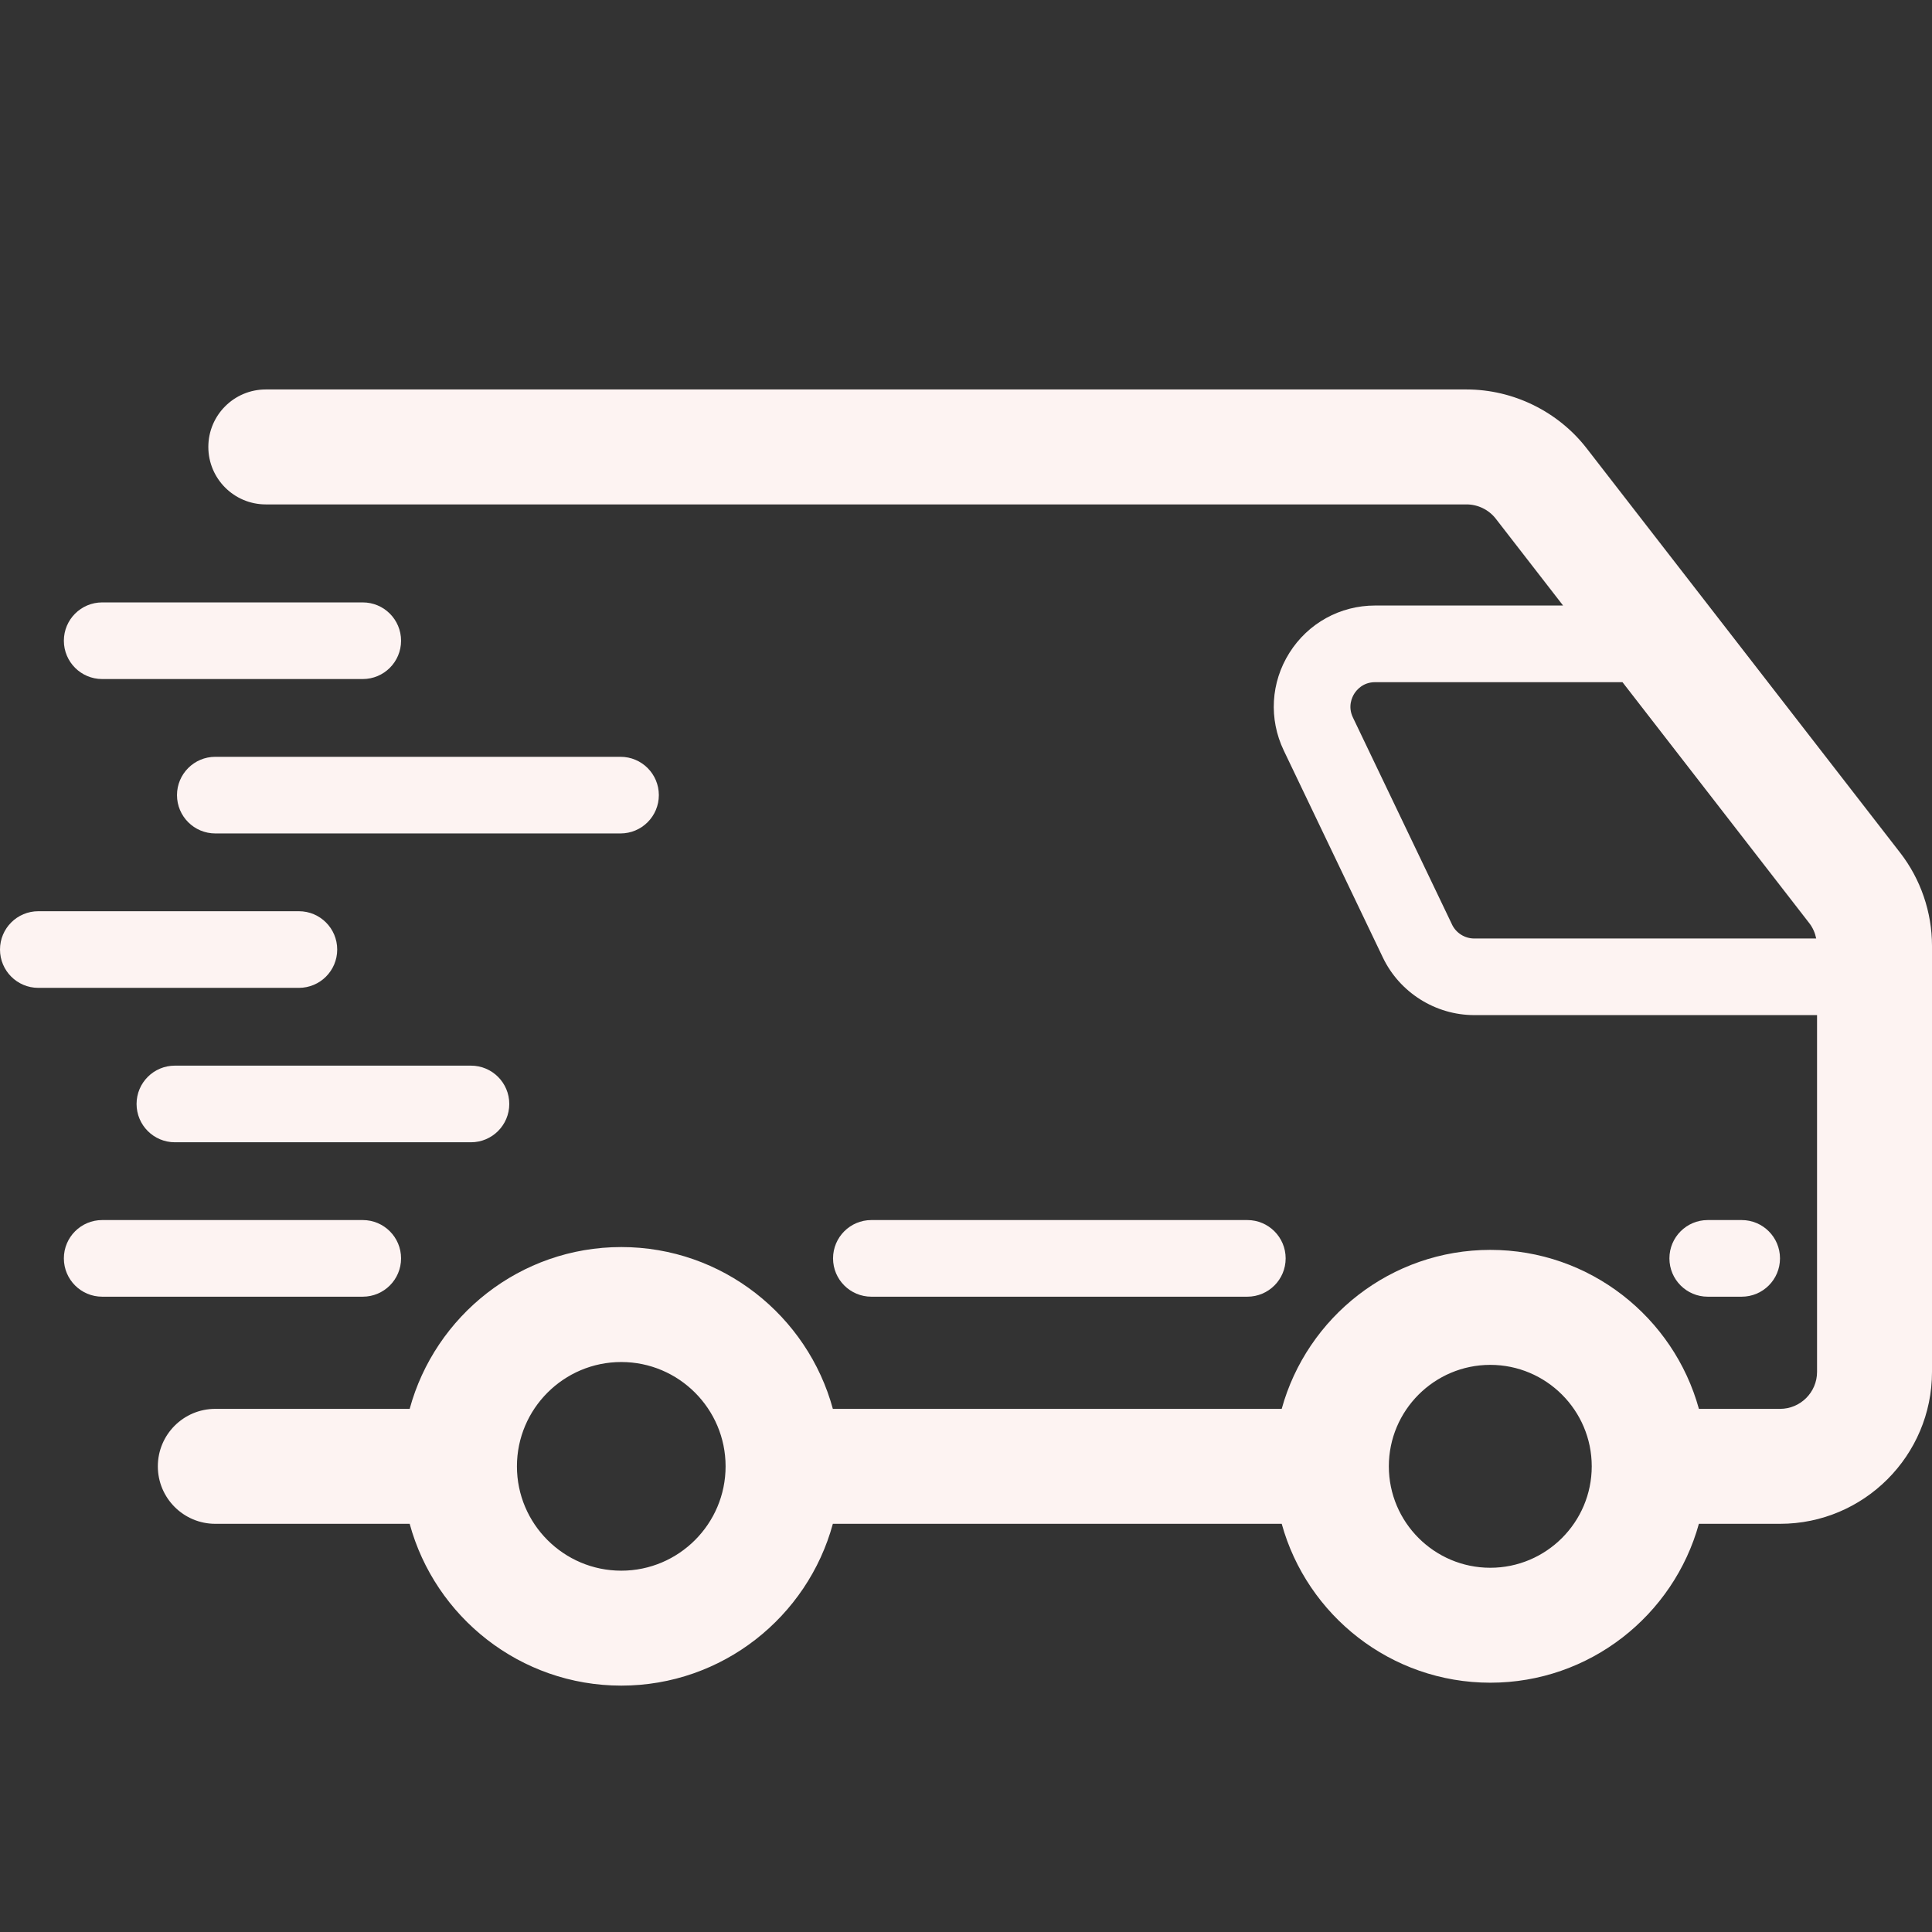
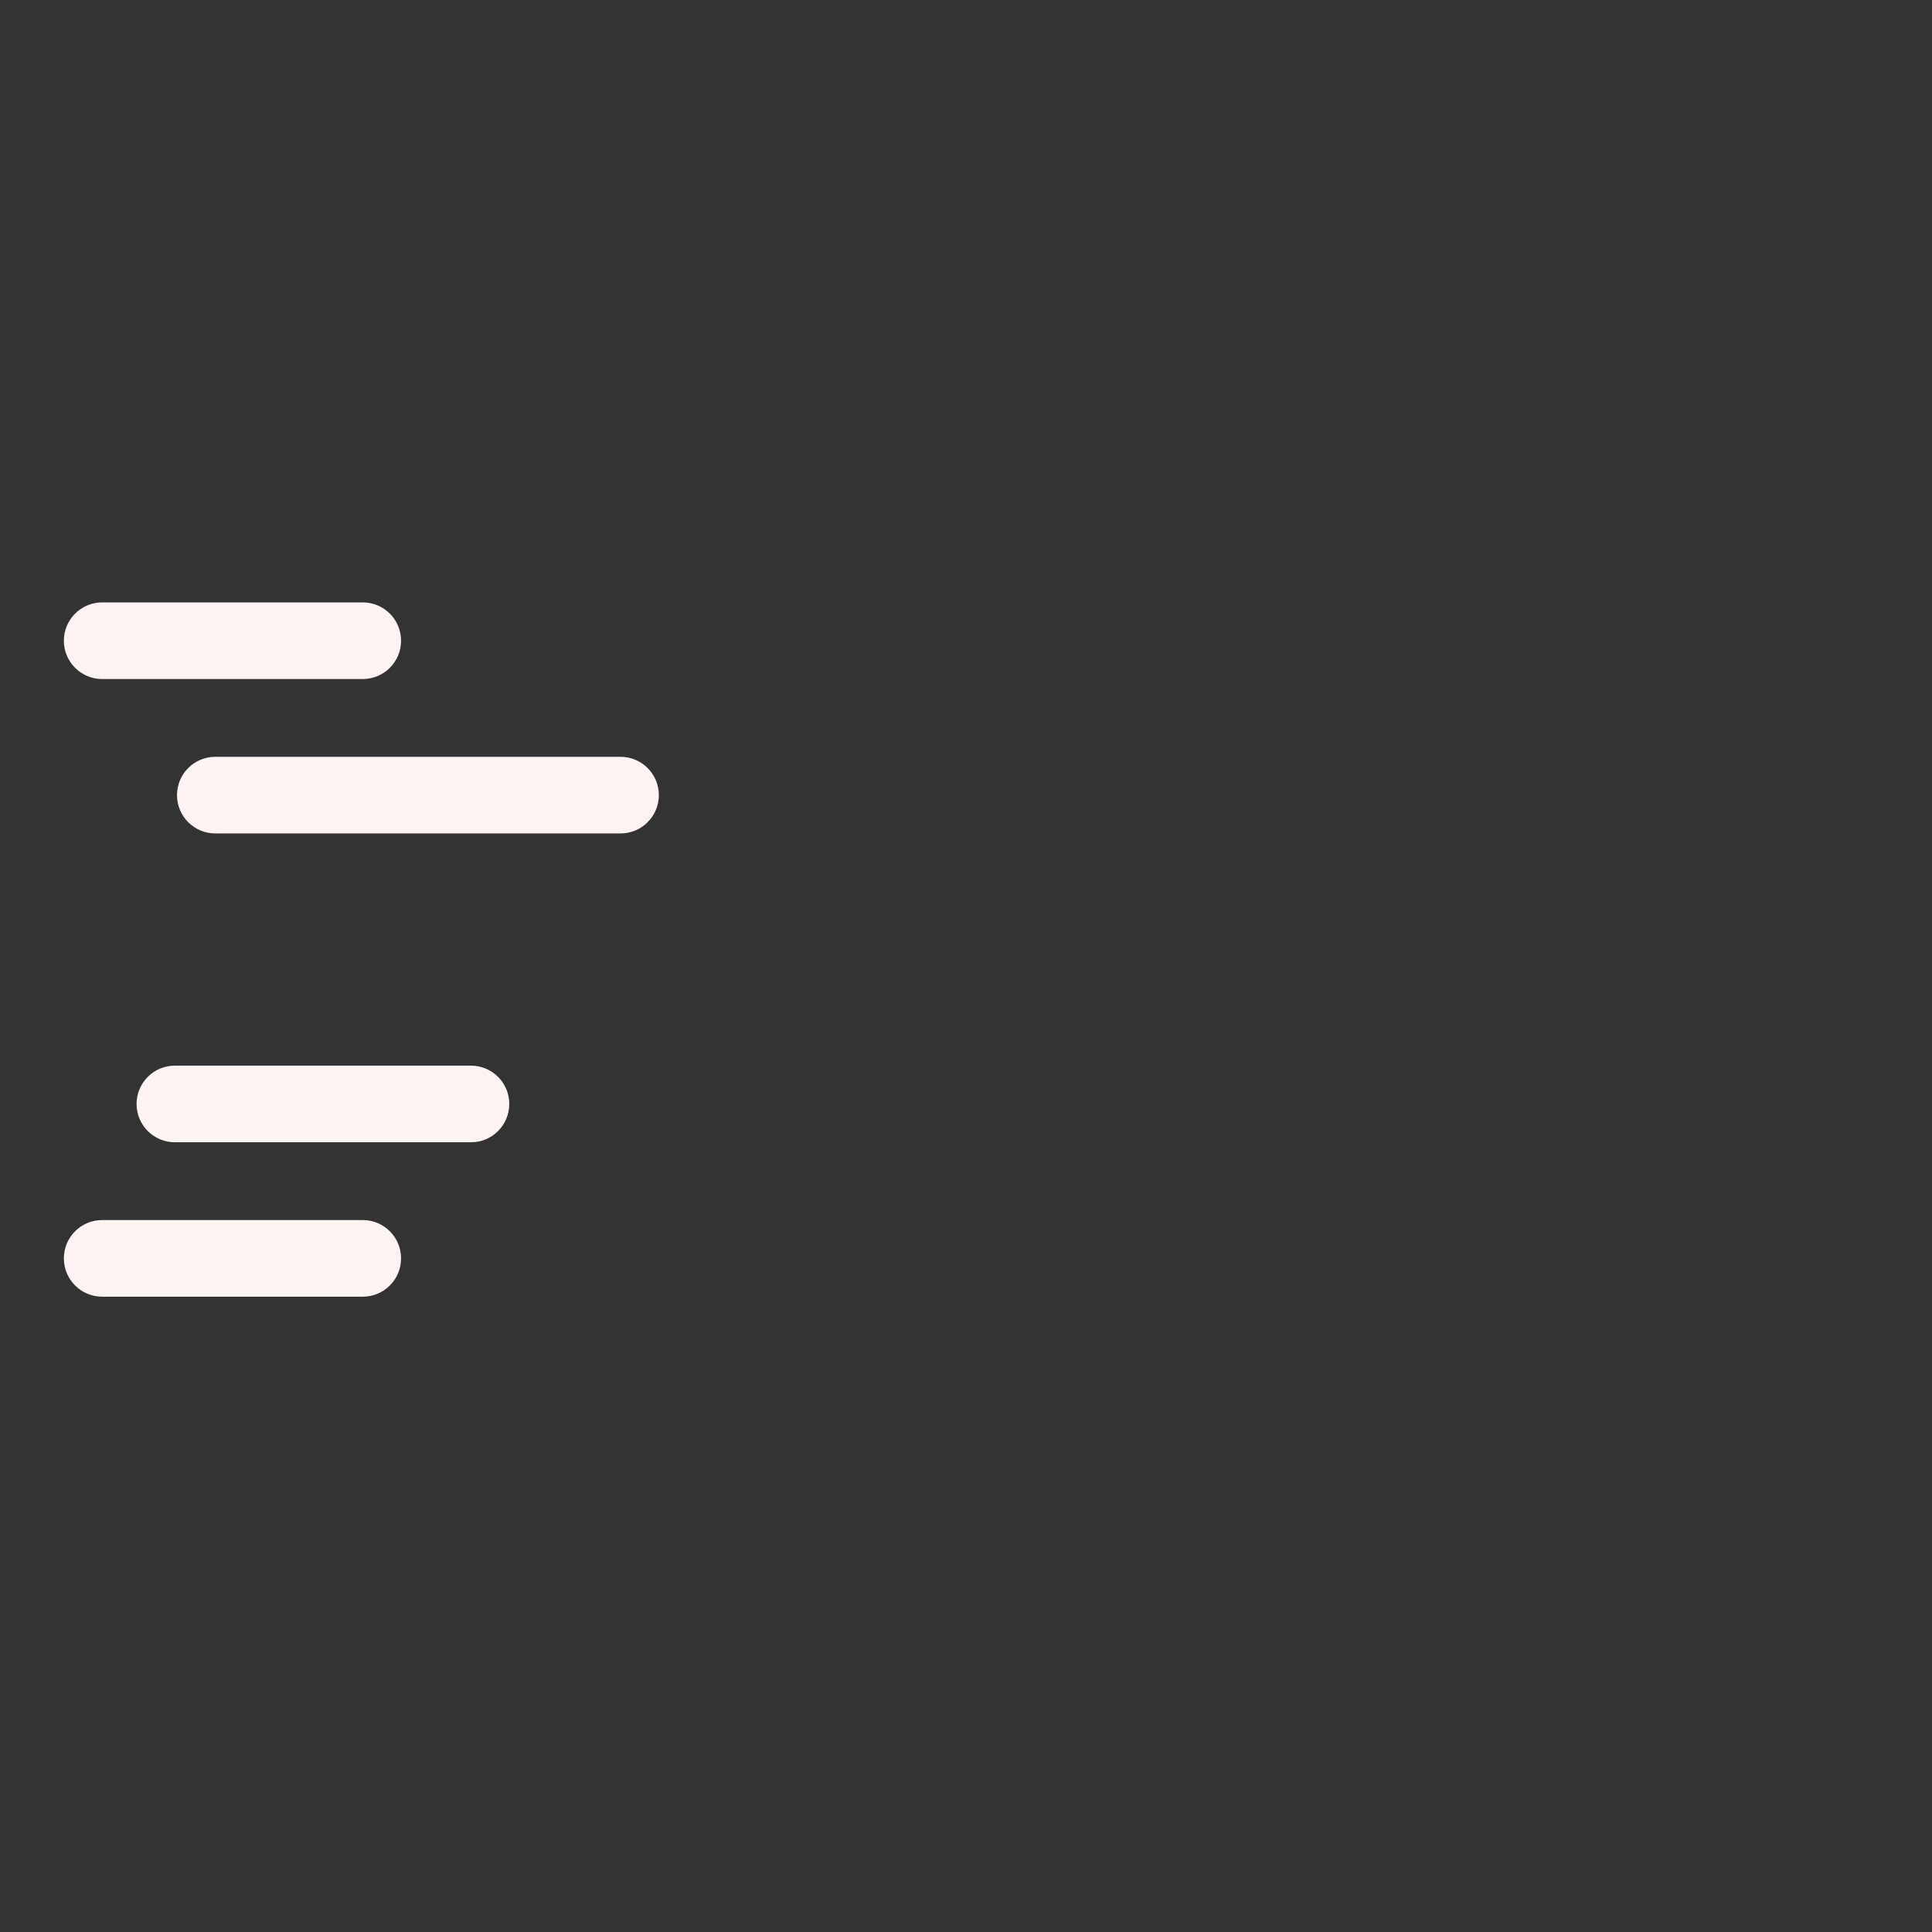
<svg xmlns="http://www.w3.org/2000/svg" viewBox="0 0 1080 1080" data-sanitized-data-name="Laag 1" data-name="Laag 1" id="Laag_1">
  <rect x="0" y="0" width="1080" height="1080" fill="#333333" stroke="none" />
  <defs>
    <style>
      .cls-1 {
        fill: none;
      }

      .cls-1, .cls-2 {
        stroke-width: 0px;
      }

      .cls-2 {
        fill: #fdf3f2;
      }
    </style>
  </defs>
  <rect height="1080" width="1080" class="cls-1" />
  <g>
-     <path d="M1062.19,476.67l-175.25-226.07c-15.97-20.6-41.06-32.89-67.12-32.89H148.59c-17.75,0-32.13,14.39-32.13,32.13s14.39,32.13,32.13,32.13h671.24c6.34,0,12.45,2.99,16.33,8l37.61,48.52h-105.07c-19.57,0-37.47,9.88-47.9,26.44-10.43,16.56-11.61,36.97-3.16,54.62l55.41,115.74c9.36,19.54,29.4,32.16,51.06,32.16h191.63v199.45c0,11.39-9.27,20.66-20.66,20.66h-45.38c-14.1-51.17-61.03-88.87-116.61-88.87s-102.51,37.7-116.61,88.87h-250.91c-14.16-52.05-61.81-90.45-118.28-90.45s-104.12,38.4-118.28,90.45h-108.65c-17.75,0-32.13,14.39-32.13,32.13s14.39,32.13,32.13,32.13h108.65c14.16,52.05,61.81,90.45,118.28,90.45s104.12-38.4,118.28-90.45h250.92c14.12,51.14,61.03,88.82,116.6,88.82s102.48-37.68,116.6-88.82h45.39c46.83,0,84.92-38.1,84.92-84.92v-238.21c0-18.74-6.32-37.22-17.81-52.03ZM347.29,878.02c-32.15,0-58.32-26.16-58.32-58.32s26.16-58.32,58.32-58.32,58.32,26.16,58.32,58.32-26.16,58.32-58.32,58.32ZM833.08,876.39c-31.27,0-56.71-25.44-56.71-56.71s25.44-56.71,56.71-56.71,56.71,25.44,56.71,56.71-25.44,56.71-56.71,56.71ZM811.69,516.8l-55.41-115.74c-2.96-6.19-.45-11.35.77-13.29,1.22-1.94,4.79-6.43,11.65-6.43h138.28l104.42,134.71c1.95,2.51,3.24,5.47,3.87,8.58h-191.17c-5.27,0-10.15-3.07-12.42-7.82Z" class="cls-2" />
-     <path d="M973.61,724.86c11.83,0,21.42-9.59,21.42-21.42s-9.59-21.42-21.42-21.42h-18.98c-11.83,0-21.42,9.59-21.42,21.42s9.59,21.42,21.42,21.42h18.98Z" class="cls-2" />
-     <path d="M697.27,724.86c11.83,0,21.42-9.59,21.42-21.42s-9.59-21.42-21.42-21.42h-210.17c-11.83,0-21.42,9.59-21.42,21.42s9.59,21.42,21.42,21.42h210.17Z" class="cls-2" />
    <path d="M224.2,703.44c0-11.83-9.59-21.42-21.42-21.42H57.12c-11.83,0-21.42,9.59-21.42,21.42s9.59,21.42,21.42,21.42h145.66c11.83,0,21.42-9.59,21.42-21.42Z" class="cls-2" />
-     <path d="M188.5,530.8c0-11.83-9.59-21.42-21.42-21.42H21.42c-11.83,0-21.42,9.59-21.42,21.42s9.59,21.42,21.42,21.42h145.66c11.83,0,21.42-9.59,21.42-21.42Z" class="cls-2" />
    <path d="M368.3,444.48c0-11.83-9.59-21.42-21.42-21.42H120.36c-11.83,0-21.42,9.59-21.42,21.42s9.59,21.42,21.42,21.42h226.52c11.83,0,21.42-9.59,21.42-21.42Z" class="cls-2" />
    <path d="M57.12,379.59h145.66c11.83,0,21.42-9.59,21.42-21.42s-9.59-21.42-21.42-21.42H57.12c-11.83,0-21.42,9.59-21.42,21.42s9.59,21.42,21.42,21.42Z" class="cls-2" />
    <path d="M97.76,595.7c-11.83,0-21.42,9.59-21.42,21.42s9.59,21.42,21.42,21.42h165.51c11.83,0,21.42-9.59,21.42-21.42s-9.59-21.42-21.42-21.42H97.76Z" class="cls-2" />
  </g>
</svg>